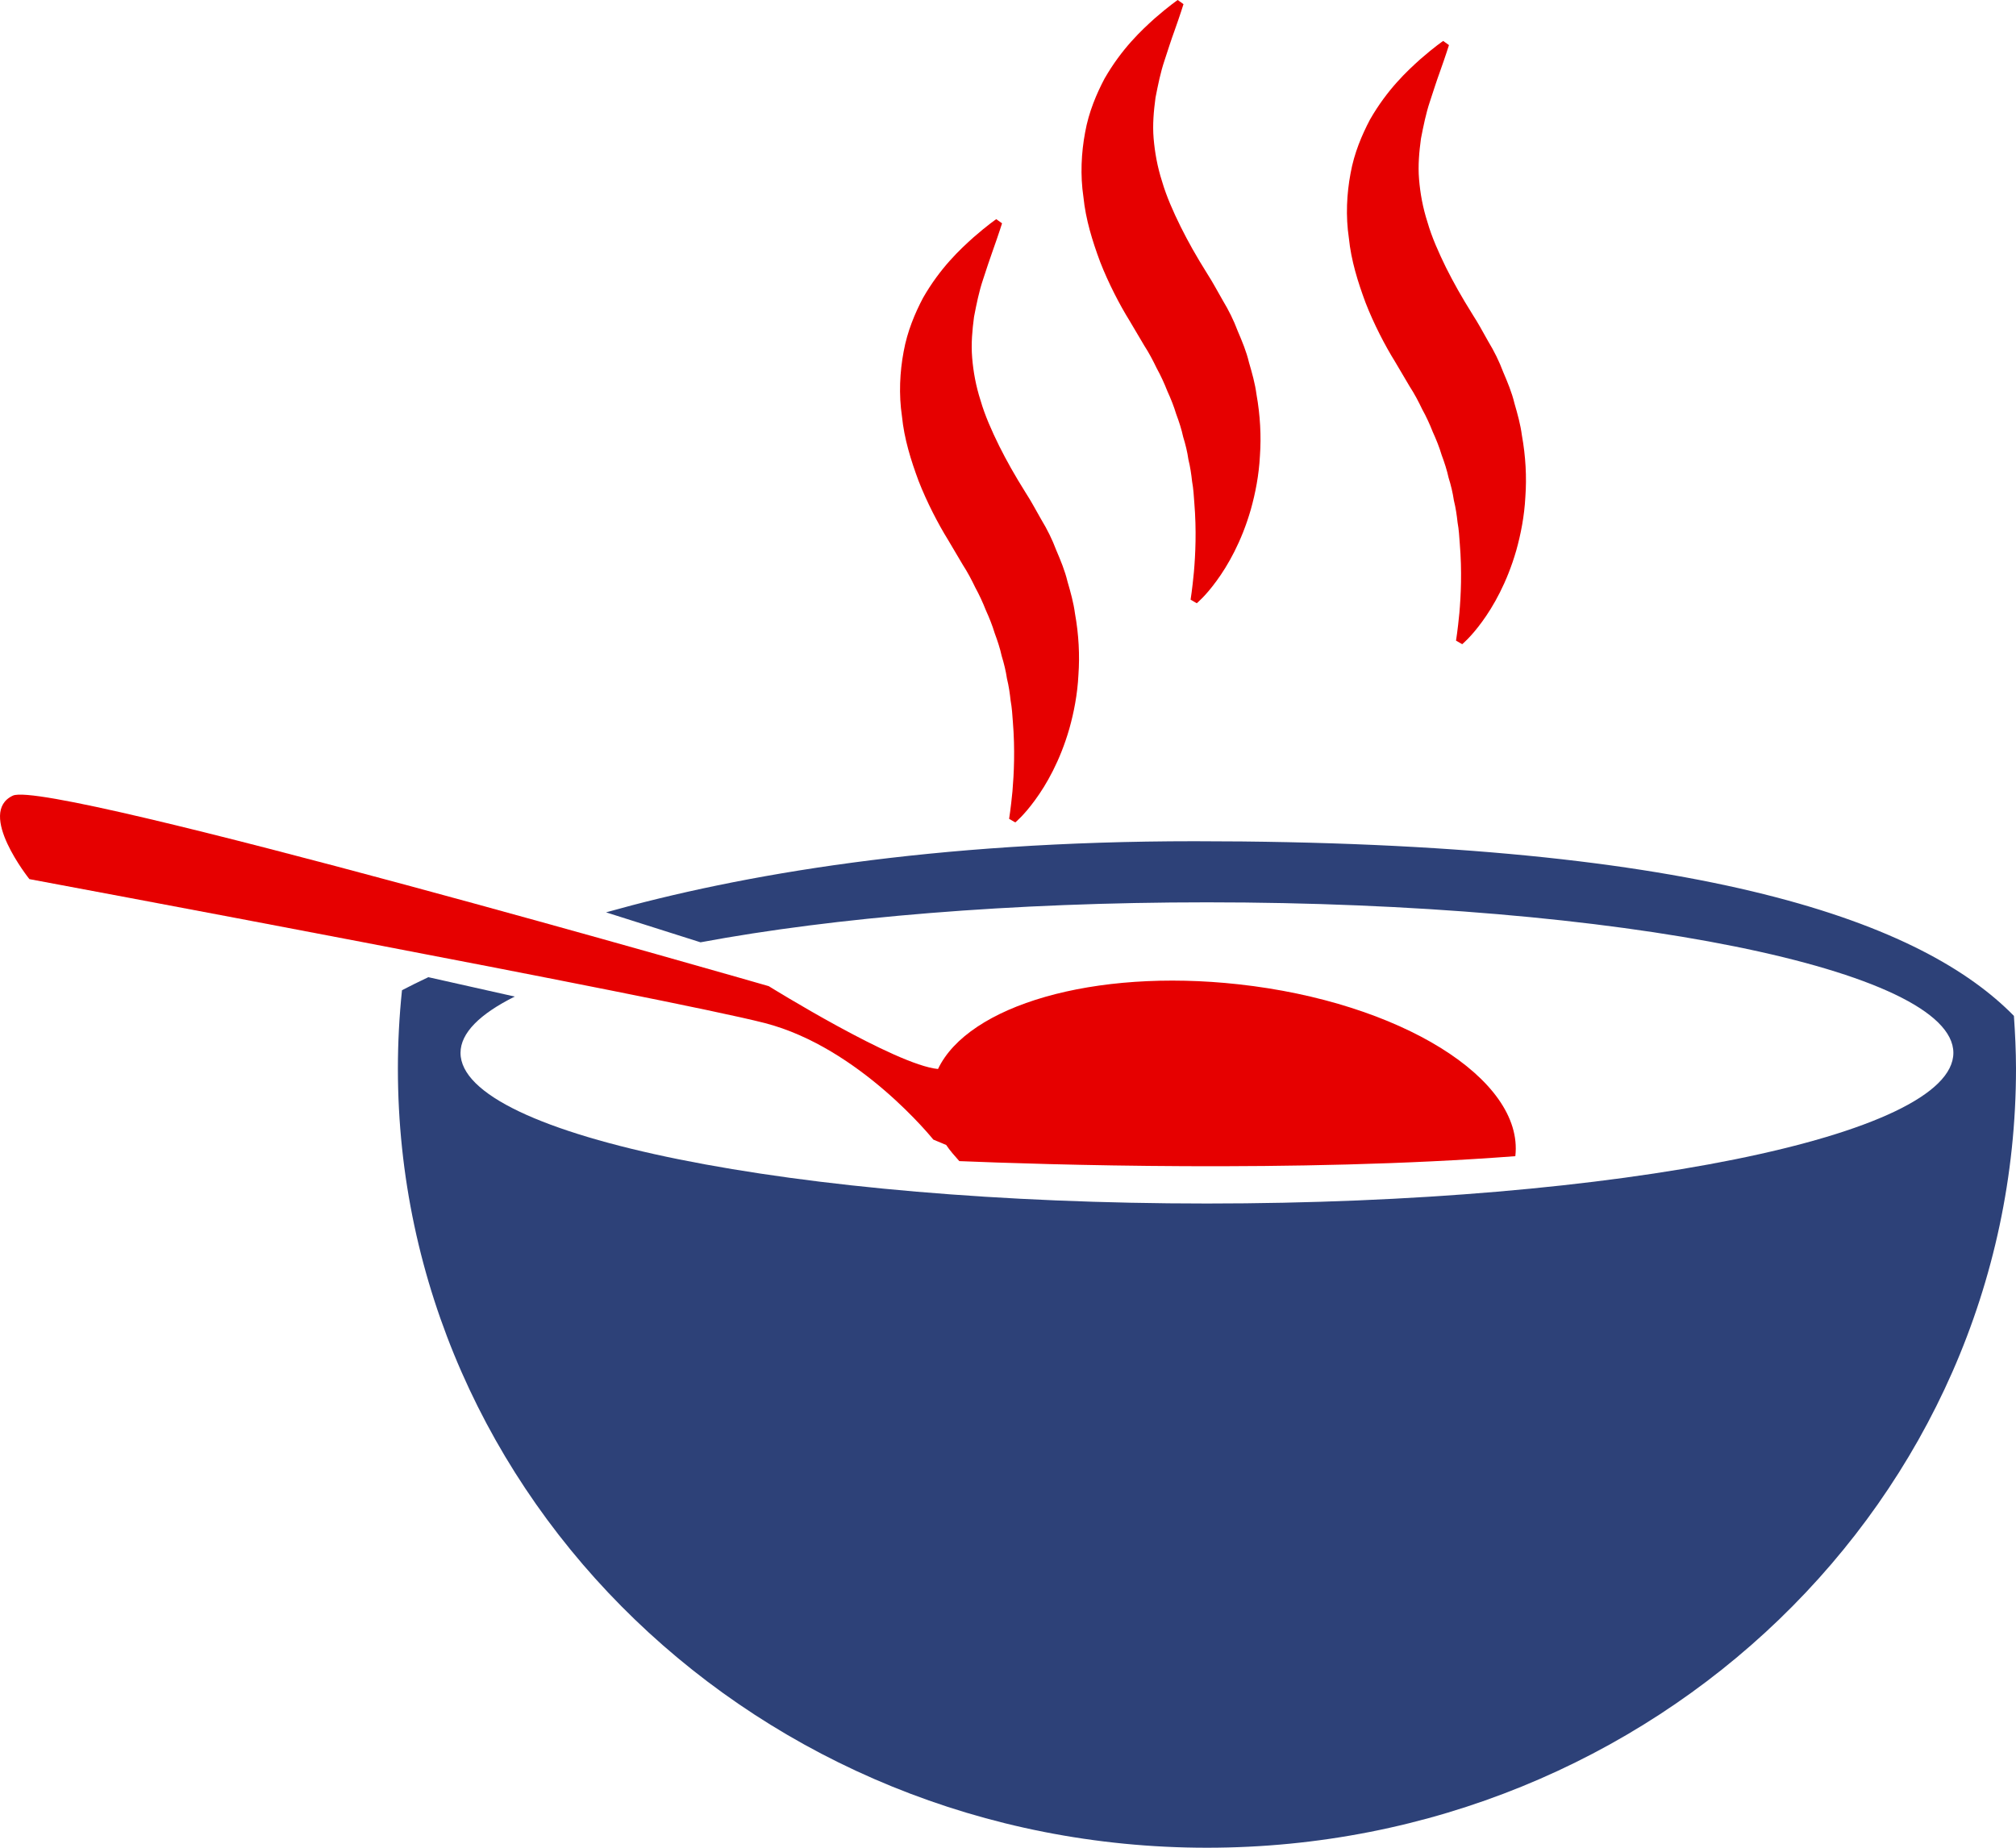
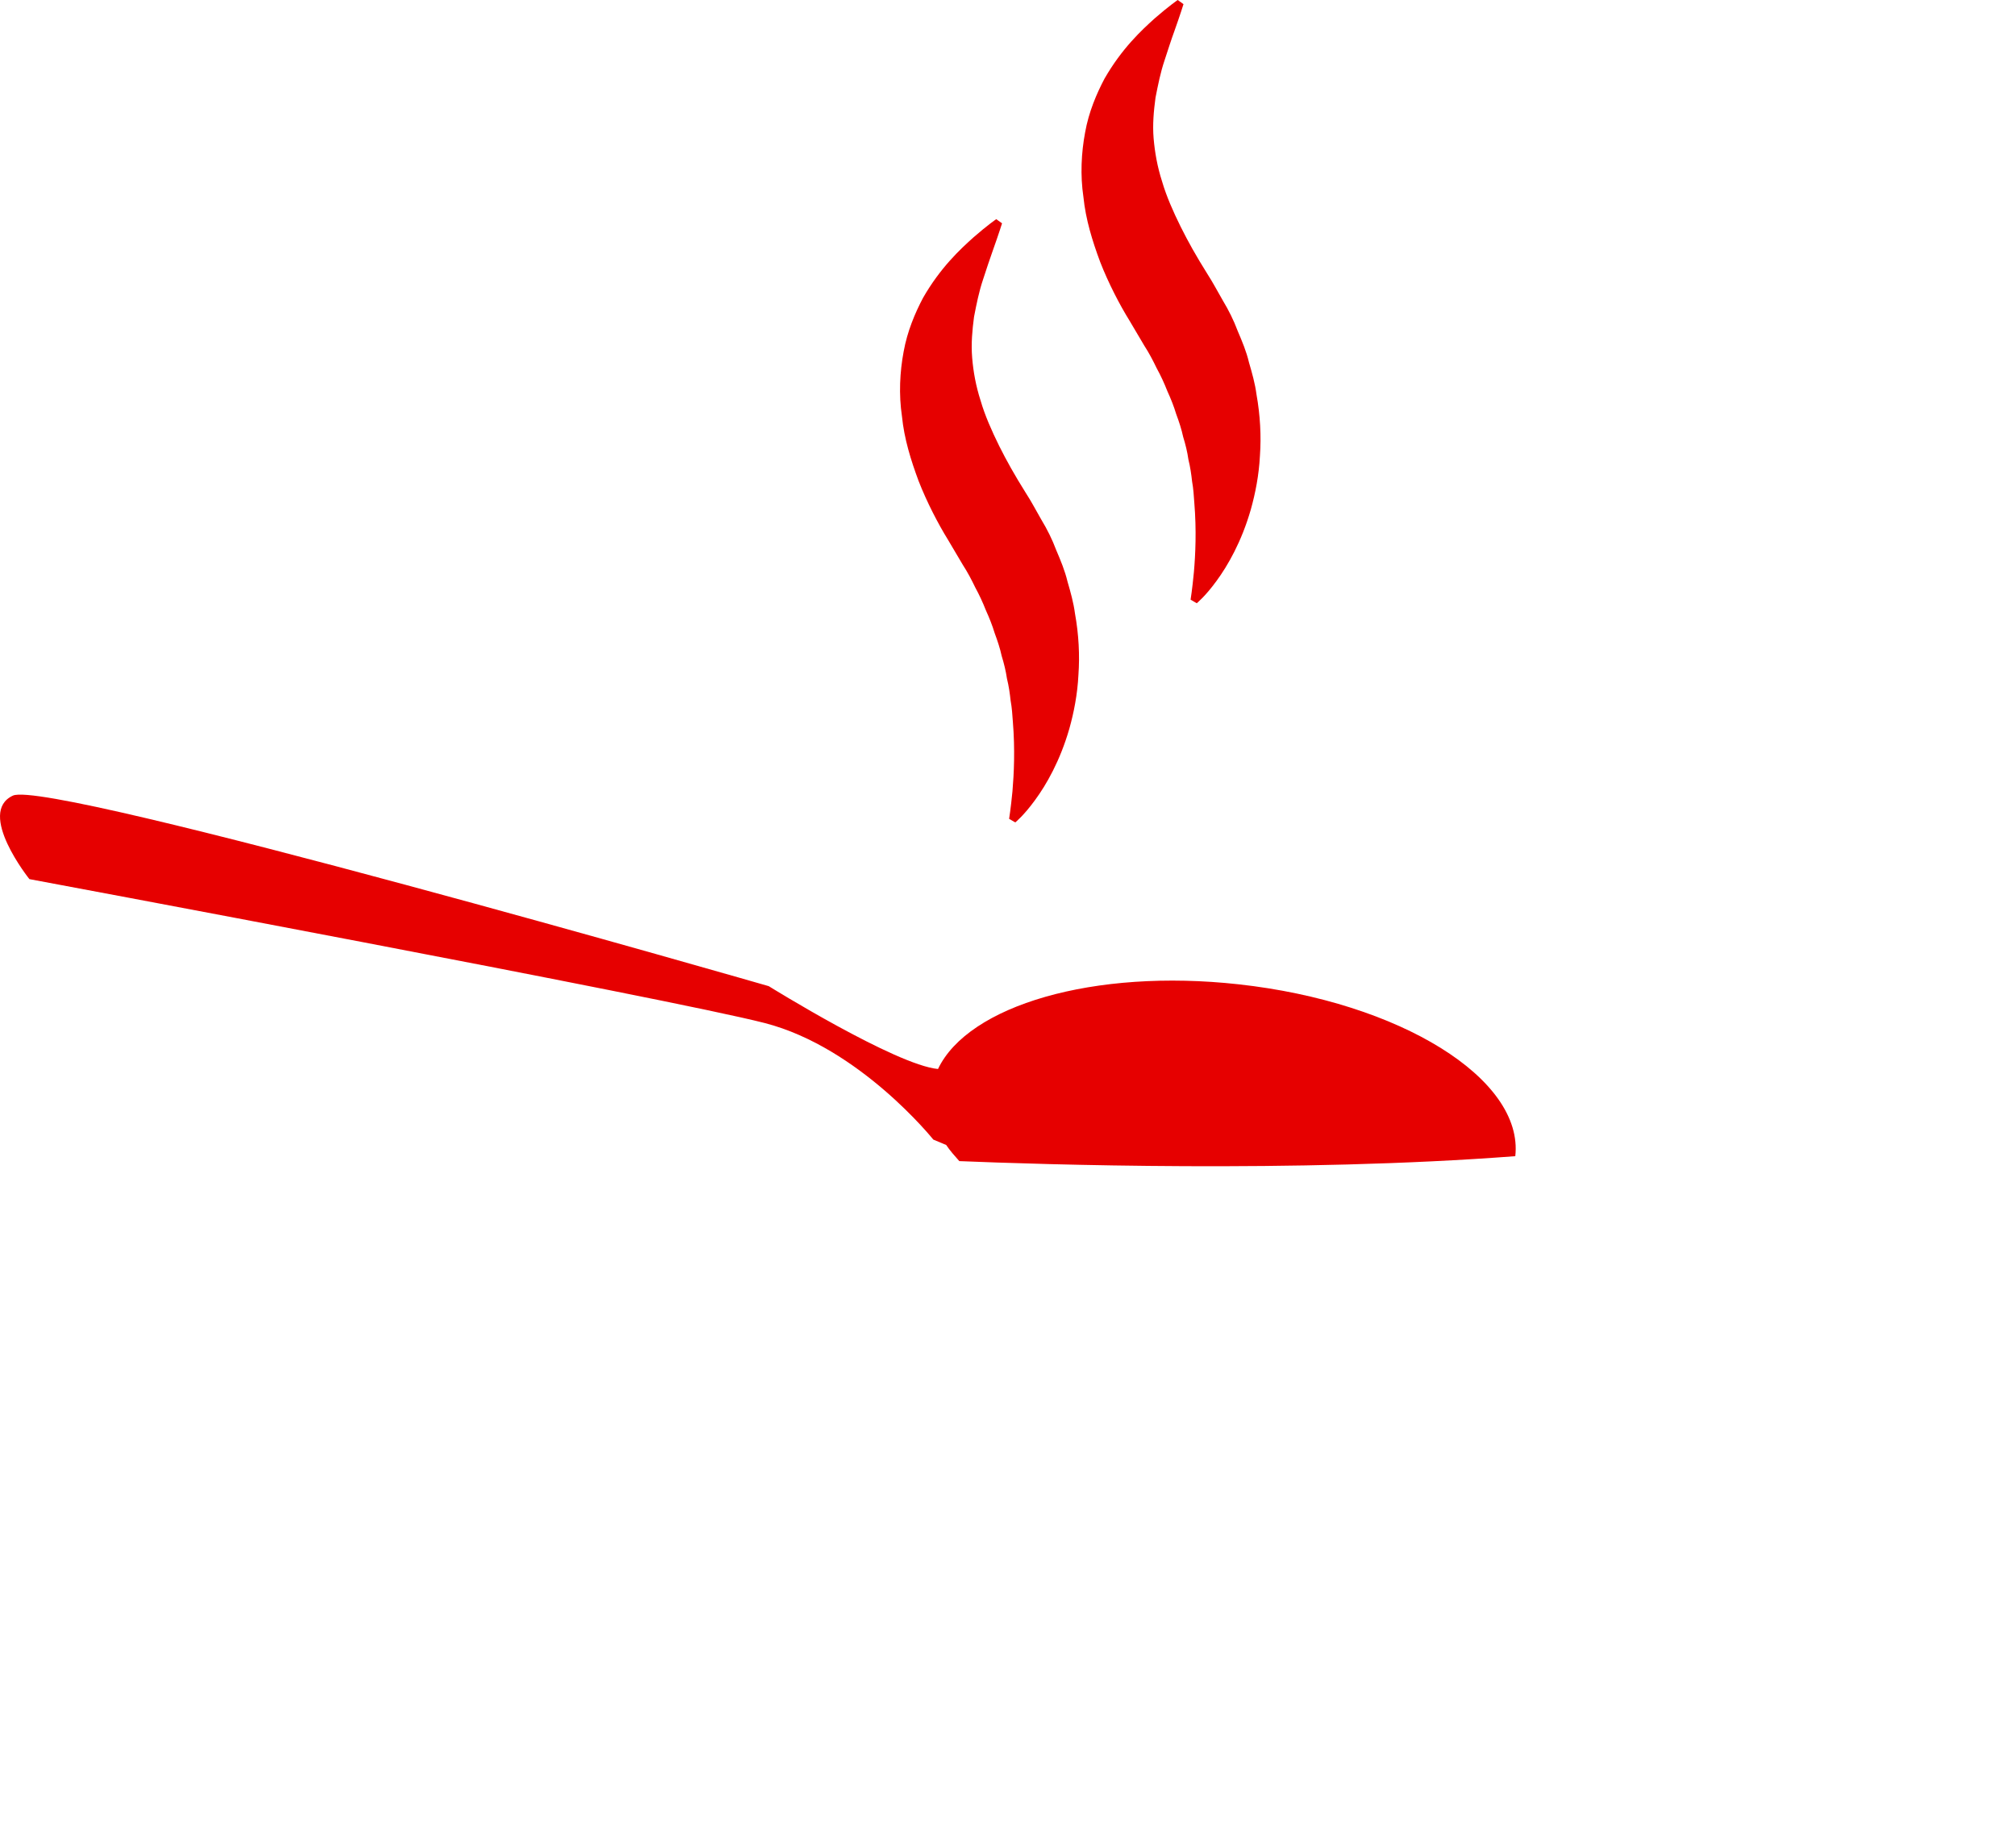
<svg xmlns="http://www.w3.org/2000/svg" width="60" height="55" viewBox="0 0 60 55" fill="none">
-   <path d="M40.644 9.016C40.886 9.639 41.224 10.291 41.517 10.762L41.956 11.506C42.098 11.725 42.217 11.95 42.325 12.178C42.448 12.4 42.553 12.629 42.642 12.857C42.745 13.083 42.837 13.31 42.905 13.54C42.989 13.767 43.064 13.993 43.113 14.221C43.184 14.446 43.237 14.671 43.27 14.894C43.325 15.116 43.357 15.336 43.38 15.551C43.42 15.768 43.431 15.977 43.446 16.183C43.514 17.004 43.479 17.728 43.434 18.246C43.384 18.765 43.334 19.069 43.334 19.069L43.518 19.175C43.518 19.175 43.777 18.965 44.107 18.51C44.441 18.056 44.852 17.342 45.127 16.384C45.261 15.905 45.368 15.367 45.398 14.786C45.44 14.207 45.408 13.584 45.294 12.955C45.252 12.635 45.165 12.322 45.073 12.006C44.996 11.682 44.867 11.376 44.736 11.069C44.618 10.753 44.468 10.452 44.294 10.165L44.047 9.725L43.949 9.558L43.831 9.368C43.492 8.826 43.267 8.423 43.039 7.97C42.815 7.513 42.613 7.059 42.487 6.621C42.344 6.179 42.269 5.755 42.234 5.339C42.199 4.923 42.238 4.519 42.29 4.128C42.365 3.742 42.442 3.365 42.554 3.032C42.662 2.702 42.76 2.395 42.851 2.147C43.03 1.646 43.124 1.342 43.124 1.342L42.951 1.219C42.951 1.219 42.692 1.395 42.279 1.755C41.874 2.118 41.287 2.664 40.773 3.56C40.535 4.014 40.304 4.551 40.195 5.161C40.081 5.766 40.047 6.434 40.145 7.086C40.212 7.753 40.412 8.393 40.644 9.016L40.644 9.016Z" fill="#E60000" />
  <path d="M32.744 7.799C32.986 8.421 33.324 9.074 33.616 9.544L34.056 10.288C34.198 10.507 34.316 10.733 34.425 10.96C34.548 11.183 34.652 11.411 34.742 11.64C34.844 11.865 34.937 12.093 35.005 12.323C35.09 12.549 35.164 12.776 35.213 13.003C35.283 13.229 35.338 13.454 35.369 13.676C35.424 13.898 35.456 14.118 35.479 14.333C35.519 14.549 35.53 14.759 35.545 14.964C35.613 15.786 35.578 16.51 35.533 17.027C35.484 17.547 35.434 17.85 35.434 17.85L35.618 17.956C35.618 17.956 35.877 17.746 36.206 17.292C36.54 16.838 36.952 16.124 37.227 15.165C37.361 14.686 37.468 14.148 37.498 13.568C37.539 12.989 37.508 12.366 37.395 11.737C37.353 11.416 37.264 11.104 37.172 10.788C37.096 10.464 36.967 10.158 36.836 9.851C36.718 9.535 36.568 9.234 36.395 8.947L36.146 8.507L36.049 8.34L35.931 8.149C35.592 7.607 35.367 7.205 35.14 6.751C34.914 6.294 34.714 5.84 34.586 5.402C34.444 4.961 34.37 4.537 34.334 4.12C34.299 3.704 34.338 3.3 34.39 2.908C34.465 2.523 34.542 2.146 34.654 1.813C34.762 1.483 34.86 1.176 34.951 0.928C35.13 0.427 35.223 0.123 35.223 0.123L35.051 0C35.051 0 34.792 0.177 34.379 0.536C33.974 0.899 33.387 1.445 32.873 2.34C32.634 2.794 32.404 3.331 32.295 3.942C32.181 4.547 32.148 5.215 32.245 5.867C32.313 6.536 32.512 7.176 32.744 7.799L32.744 7.799Z" fill="#E60000" />
  <path d="M27.341 14.321C27.584 14.944 27.922 15.596 28.214 16.067L28.654 16.811C28.796 17.03 28.914 17.255 29.023 17.482C29.145 17.705 29.25 17.933 29.34 18.162C29.442 18.387 29.534 18.615 29.603 18.845C29.687 19.071 29.763 19.298 29.812 19.525C29.882 19.751 29.936 19.976 29.969 20.199C30.024 20.421 30.055 20.64 30.078 20.855C30.118 21.072 30.13 21.282 30.145 21.488C30.212 22.309 30.177 23.033 30.133 23.551C30.083 24.07 30.033 24.374 30.033 24.374L30.217 24.48C30.217 24.48 30.476 24.27 30.805 23.815C31.139 23.362 31.551 22.647 31.826 21.689C31.96 21.21 32.067 20.671 32.096 20.091C32.138 19.512 32.107 18.889 31.993 18.26C31.951 17.94 31.863 17.627 31.771 17.311C31.694 16.987 31.566 16.681 31.435 16.374C31.317 16.058 31.167 15.757 30.993 15.47L30.745 15.03L30.648 14.863L30.53 14.673C30.191 14.131 29.965 13.728 29.738 13.275C29.513 12.818 29.312 12.364 29.185 11.926C29.043 11.485 28.967 11.061 28.933 10.644C28.899 10.228 28.937 9.824 28.989 9.432C29.063 9.047 29.14 8.67 29.252 8.337C29.361 8.006 29.459 7.701 29.55 7.452C29.729 6.951 29.823 6.647 29.823 6.647L29.65 6.524C29.65 6.524 29.391 6.7 28.979 7.06C28.573 7.423 27.986 7.969 27.472 8.865C27.233 9.319 27.004 9.856 26.894 10.467C26.78 11.071 26.747 11.739 26.844 12.391C26.91 13.059 27.109 13.698 27.341 14.321L27.341 14.321Z" fill="#E60000" />
-   <path d="M27.777 33.921L28.161 34.082C28.27 34.246 28.409 34.403 28.551 34.562C30.954 34.661 38.577 34.914 45.098 34.415C45.098 34.411 45.1 34.41 45.1 34.406C45.353 32.114 41.664 29.827 36.862 29.299C32.55 28.823 28.817 29.93 27.917 31.82C26.66 31.704 22.879 29.354 22.879 29.354C22.879 29.354 1.477 23.181 0.385 23.682C-0.708 24.188 0.875 26.168 0.875 26.168C0.875 26.168 19.931 29.723 22.76 30.452C25.588 31.181 27.777 33.921 27.777 33.921L27.777 33.921Z" fill="#E60000" />
-   <path d="M59.939 30.24C57.269 27.511 50.895 25.04 35.552 25.04C27.749 25.04 22.024 26.036 18.037 27.157L20.849 28.049C24.81 27.31 30.102 26.859 35.921 26.859C48.19 26.859 58.136 28.866 58.136 31.34C58.136 33.816 48.19 35.824 35.921 35.824C23.651 35.824 13.706 33.816 13.706 31.34C13.706 30.747 14.283 30.181 15.32 29.664L12.748 29.087C12.46 29.224 12.19 29.357 11.964 29.475C11.884 30.242 11.842 31.02 11.842 31.807C11.842 44.617 22.623 55 35.922 55C49.22 55 60 44.617 60 31.807C59.999 31.279 59.974 30.758 59.938 30.241L59.939 30.24Z" fill="#2D4178" />
+   <path d="M27.777 33.921L28.161 34.082C28.27 34.246 28.409 34.403 28.551 34.562C30.954 34.661 38.577 34.914 45.098 34.415C45.353 32.114 41.664 29.827 36.862 29.299C32.55 28.823 28.817 29.93 27.917 31.82C26.66 31.704 22.879 29.354 22.879 29.354C22.879 29.354 1.477 23.181 0.385 23.682C-0.708 24.188 0.875 26.168 0.875 26.168C0.875 26.168 19.931 29.723 22.76 30.452C25.588 31.181 27.777 33.921 27.777 33.921L27.777 33.921Z" fill="#E60000" />
</svg>